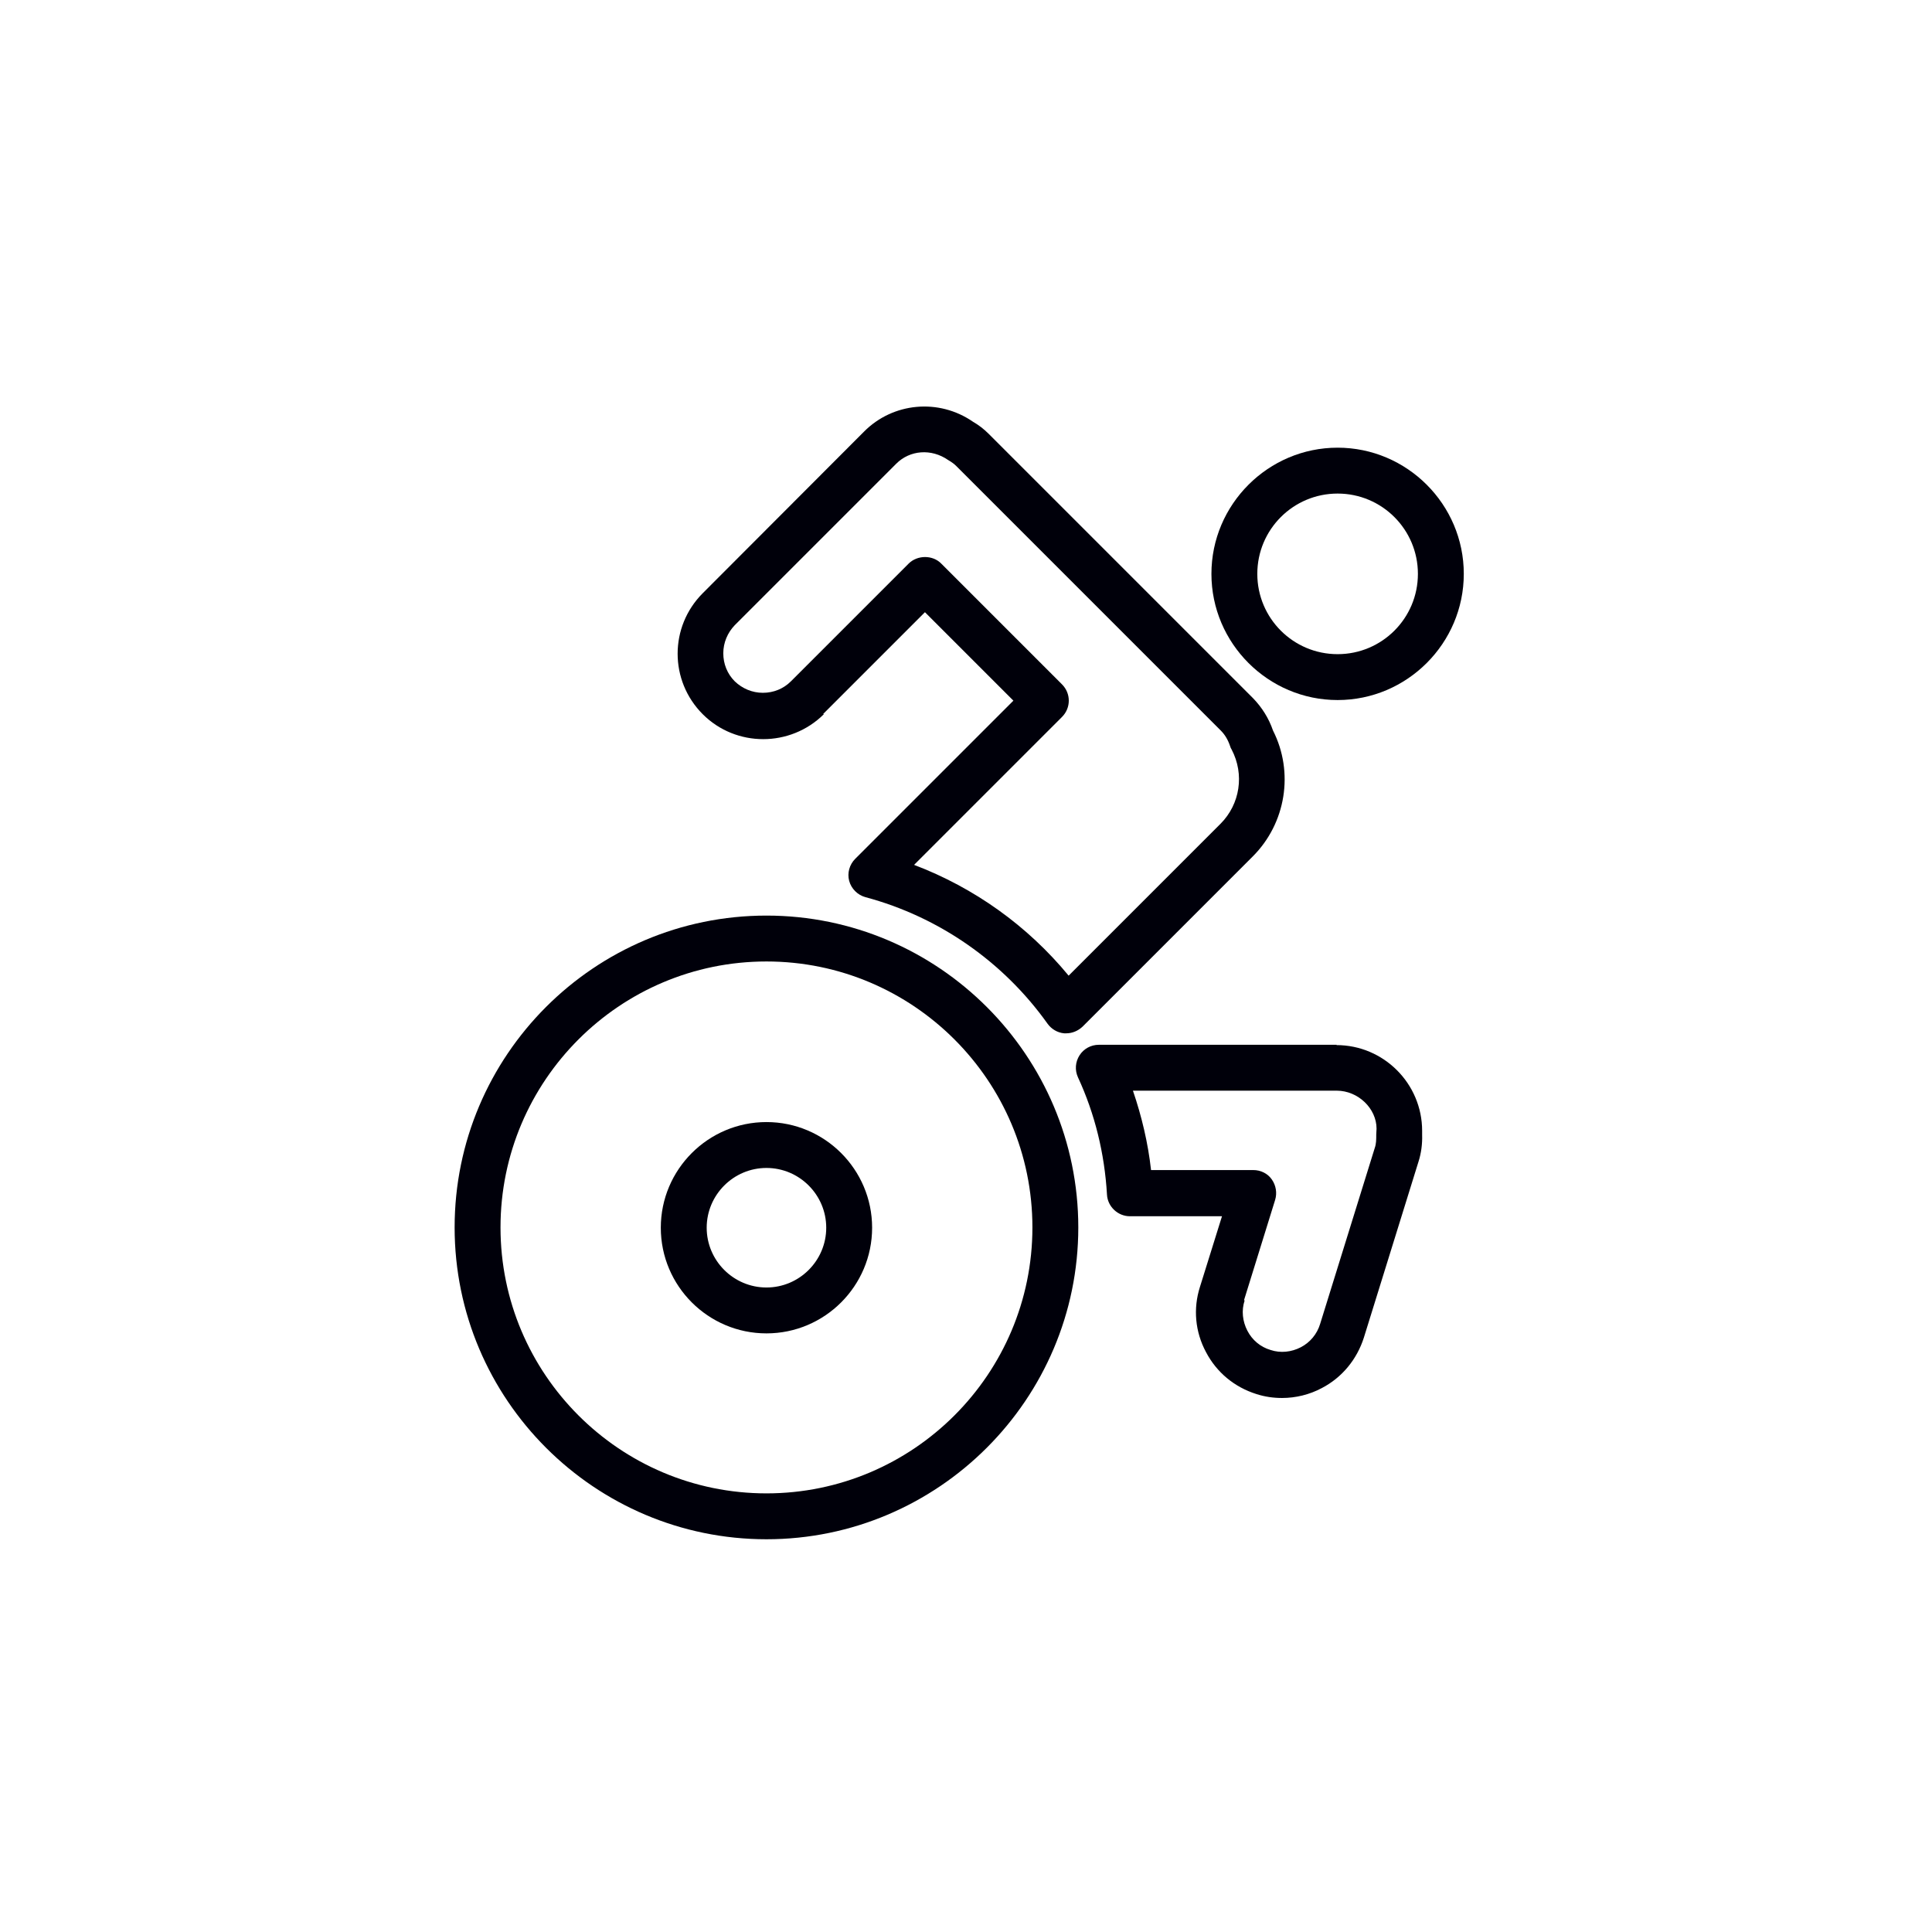
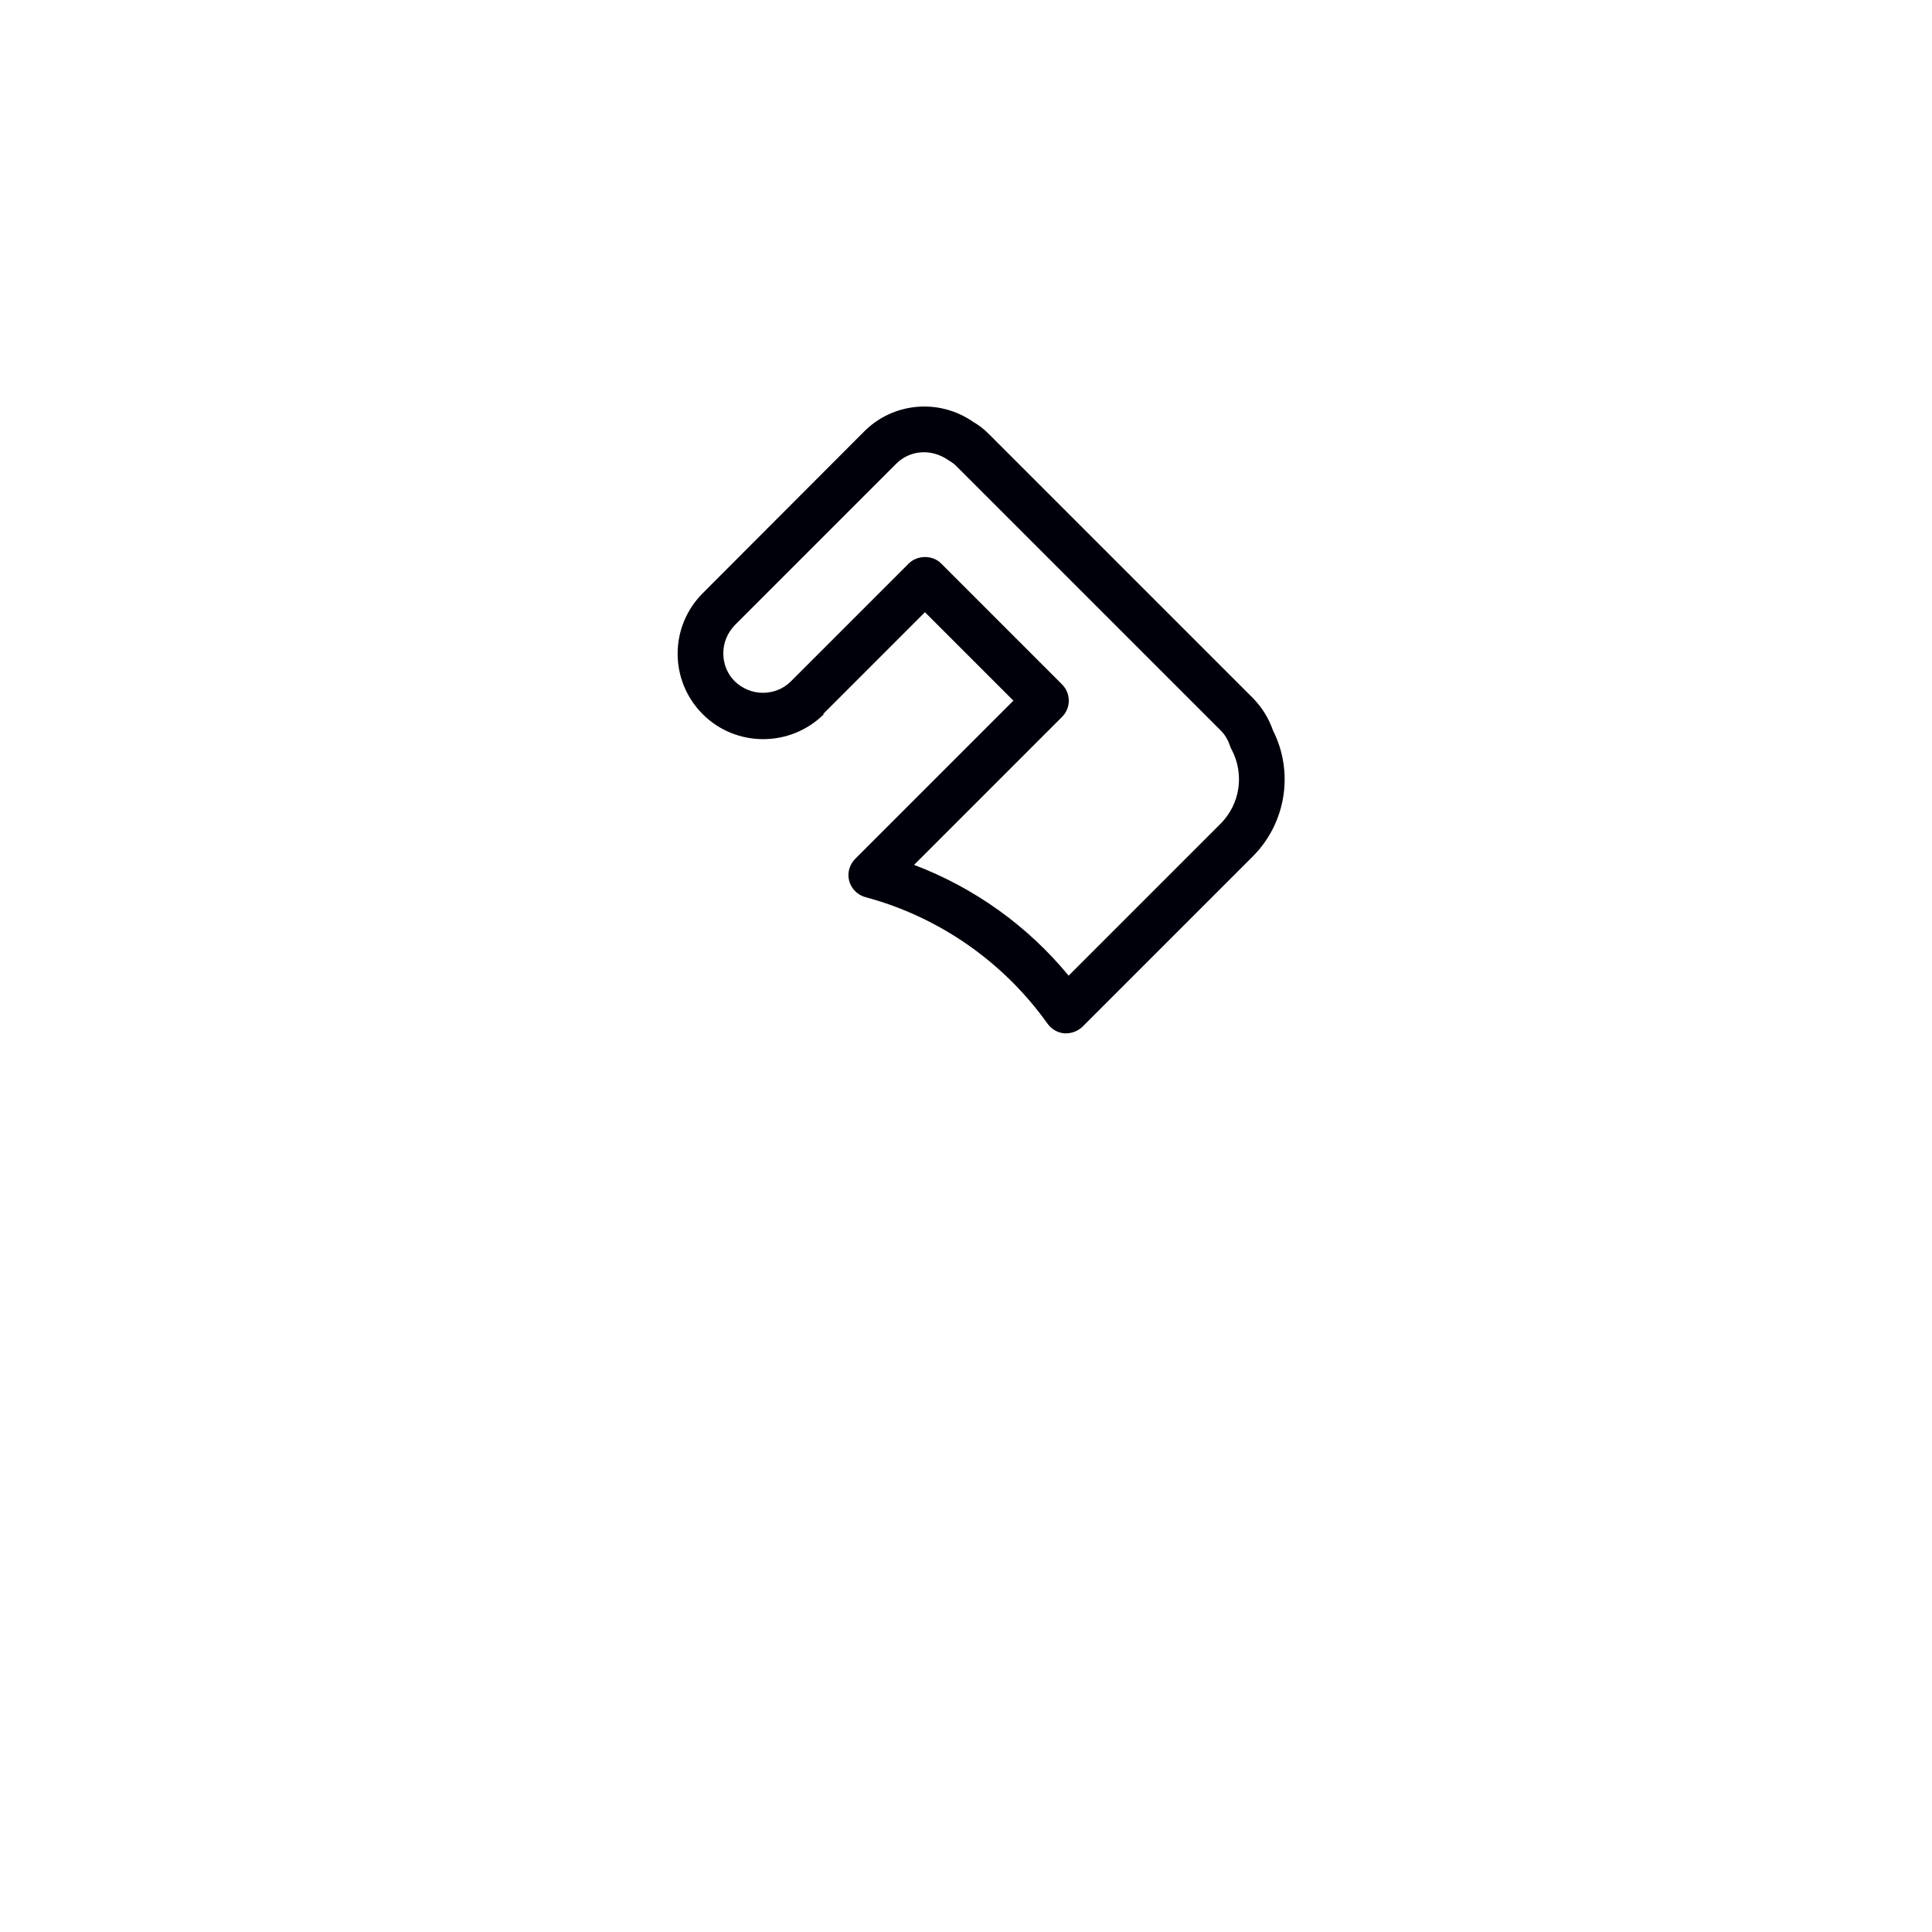
<svg xmlns="http://www.w3.org/2000/svg" id="Layer_1" width="64" height="64" viewBox="0 0 64 64">
  <defs>
    <style>.cls-1{fill:#00000a;stroke-width:0px;}</style>
  </defs>
-   <path class="cls-1" d="m25.39,30.33c-5.7,0-10.33,4.63-10.33,10.33s4.64,10.33,10.33,10.33,10.33-4.64,10.33-10.33-4.63-10.33-10.33-10.33Zm8.81,10.33c0,4.86-3.95,8.81-8.81,8.81s-8.81-3.95-8.81-8.81,3.95-8.81,8.81-8.81,8.81,3.95,8.81,8.81Z" />
-   <path class="cls-1" d="m25.39,37.17c-1.93,0-3.5,1.57-3.5,3.5s1.57,3.5,3.5,3.5,3.5-1.57,3.5-3.5-1.57-3.5-3.5-3.5Zm1.98,3.5c0,1.09-.89,1.98-1.98,1.98s-1.98-.89-1.98-1.98.89-1.98,1.98-1.98,1.98.89,1.98,1.98Z" />
-   <path class="cls-1" d="m44.31,14.83c-2.3,0-4.18,1.88-4.18,4.18s1.88,4.18,4.18,4.18,4.18-1.88,4.18-4.18-1.88-4.18-4.18-4.18Zm2.66,4.18c0,1.47-1.19,2.66-2.66,2.66s-2.66-1.19-2.66-2.66,1.19-2.66,2.66-2.66,2.66,1.19,2.66,2.66Z" />
  <path class="cls-1" d="m27.27,23.65l3.37-3.37,2.93,2.93-5.24,5.24c-.19.19-.27.47-.2.73.07.26.28.47.54.54,2.43.65,4.57,2.14,6.03,4.19.13.18.33.3.55.32.02,0,.05,0,.07,0,.2,0,.39-.08.54-.22l5.64-5.64c1.1-1.1,1.37-2.79.67-4.17-.14-.41-.37-.77-.66-1.07l-8.76-8.76c-.16-.16-.33-.29-.52-.4-1.13-.78-2.65-.64-3.61.33l-5.34,5.35c-1.11,1.11-1.11,2.9,0,4.01,1.1,1.1,2.9,1.1,4.01,0Zm7.91.1c.3-.3.3-.78,0-1.08l-4-4c-.28-.29-.79-.29-1.08,0l-3.9,3.9c-.25.25-.58.38-.93.38s-.68-.14-.93-.38c-.25-.25-.38-.58-.38-.93s.14-.68.38-.93l5.35-5.35c.45-.45,1.16-.51,1.72-.12.12.07.2.13.27.2l8.76,8.76c.14.14.24.31.31.52.01.04.03.08.05.11.43.82.28,1.81-.37,2.46l-5.03,5.03c-1.36-1.65-3.12-2.91-5.12-3.67l4.9-4.9Z" />
-   <path class="cls-1" d="m44.28,34.61h-7.88c-.26,0-.5.13-.64.35-.14.22-.16.49-.05.73.56,1.21.88,2.52.96,3.88.02.4.36.72.76.72h3.05l-.73,2.34c-.23.72-.16,1.49.2,2.16.35.67.94,1.16,1.67,1.39.28.09.56.13.85.13.45,0,.91-.11,1.32-.33.67-.35,1.16-.95,1.39-1.67l1.81-5.83c.09-.28.13-.59.12-.89,0-.04,0-.11,0-.13,0-1.56-1.27-2.84-2.84-2.84Zm-3.07,8.46l1.03-3.32c.07-.23.03-.48-.11-.68s-.37-.31-.61-.31h-3.39c-.1-.9-.31-1.78-.6-2.63h6.75c.71,0,1.32.59,1.32,1.26,0,.04-.01.14-.01.19,0,.17,0,.31-.05.45l-1.81,5.83c-.1.33-.33.61-.64.77-.31.16-.67.2-1,.09-.34-.1-.61-.33-.77-.64-.16-.31-.2-.67-.09-1Z" />
</svg>